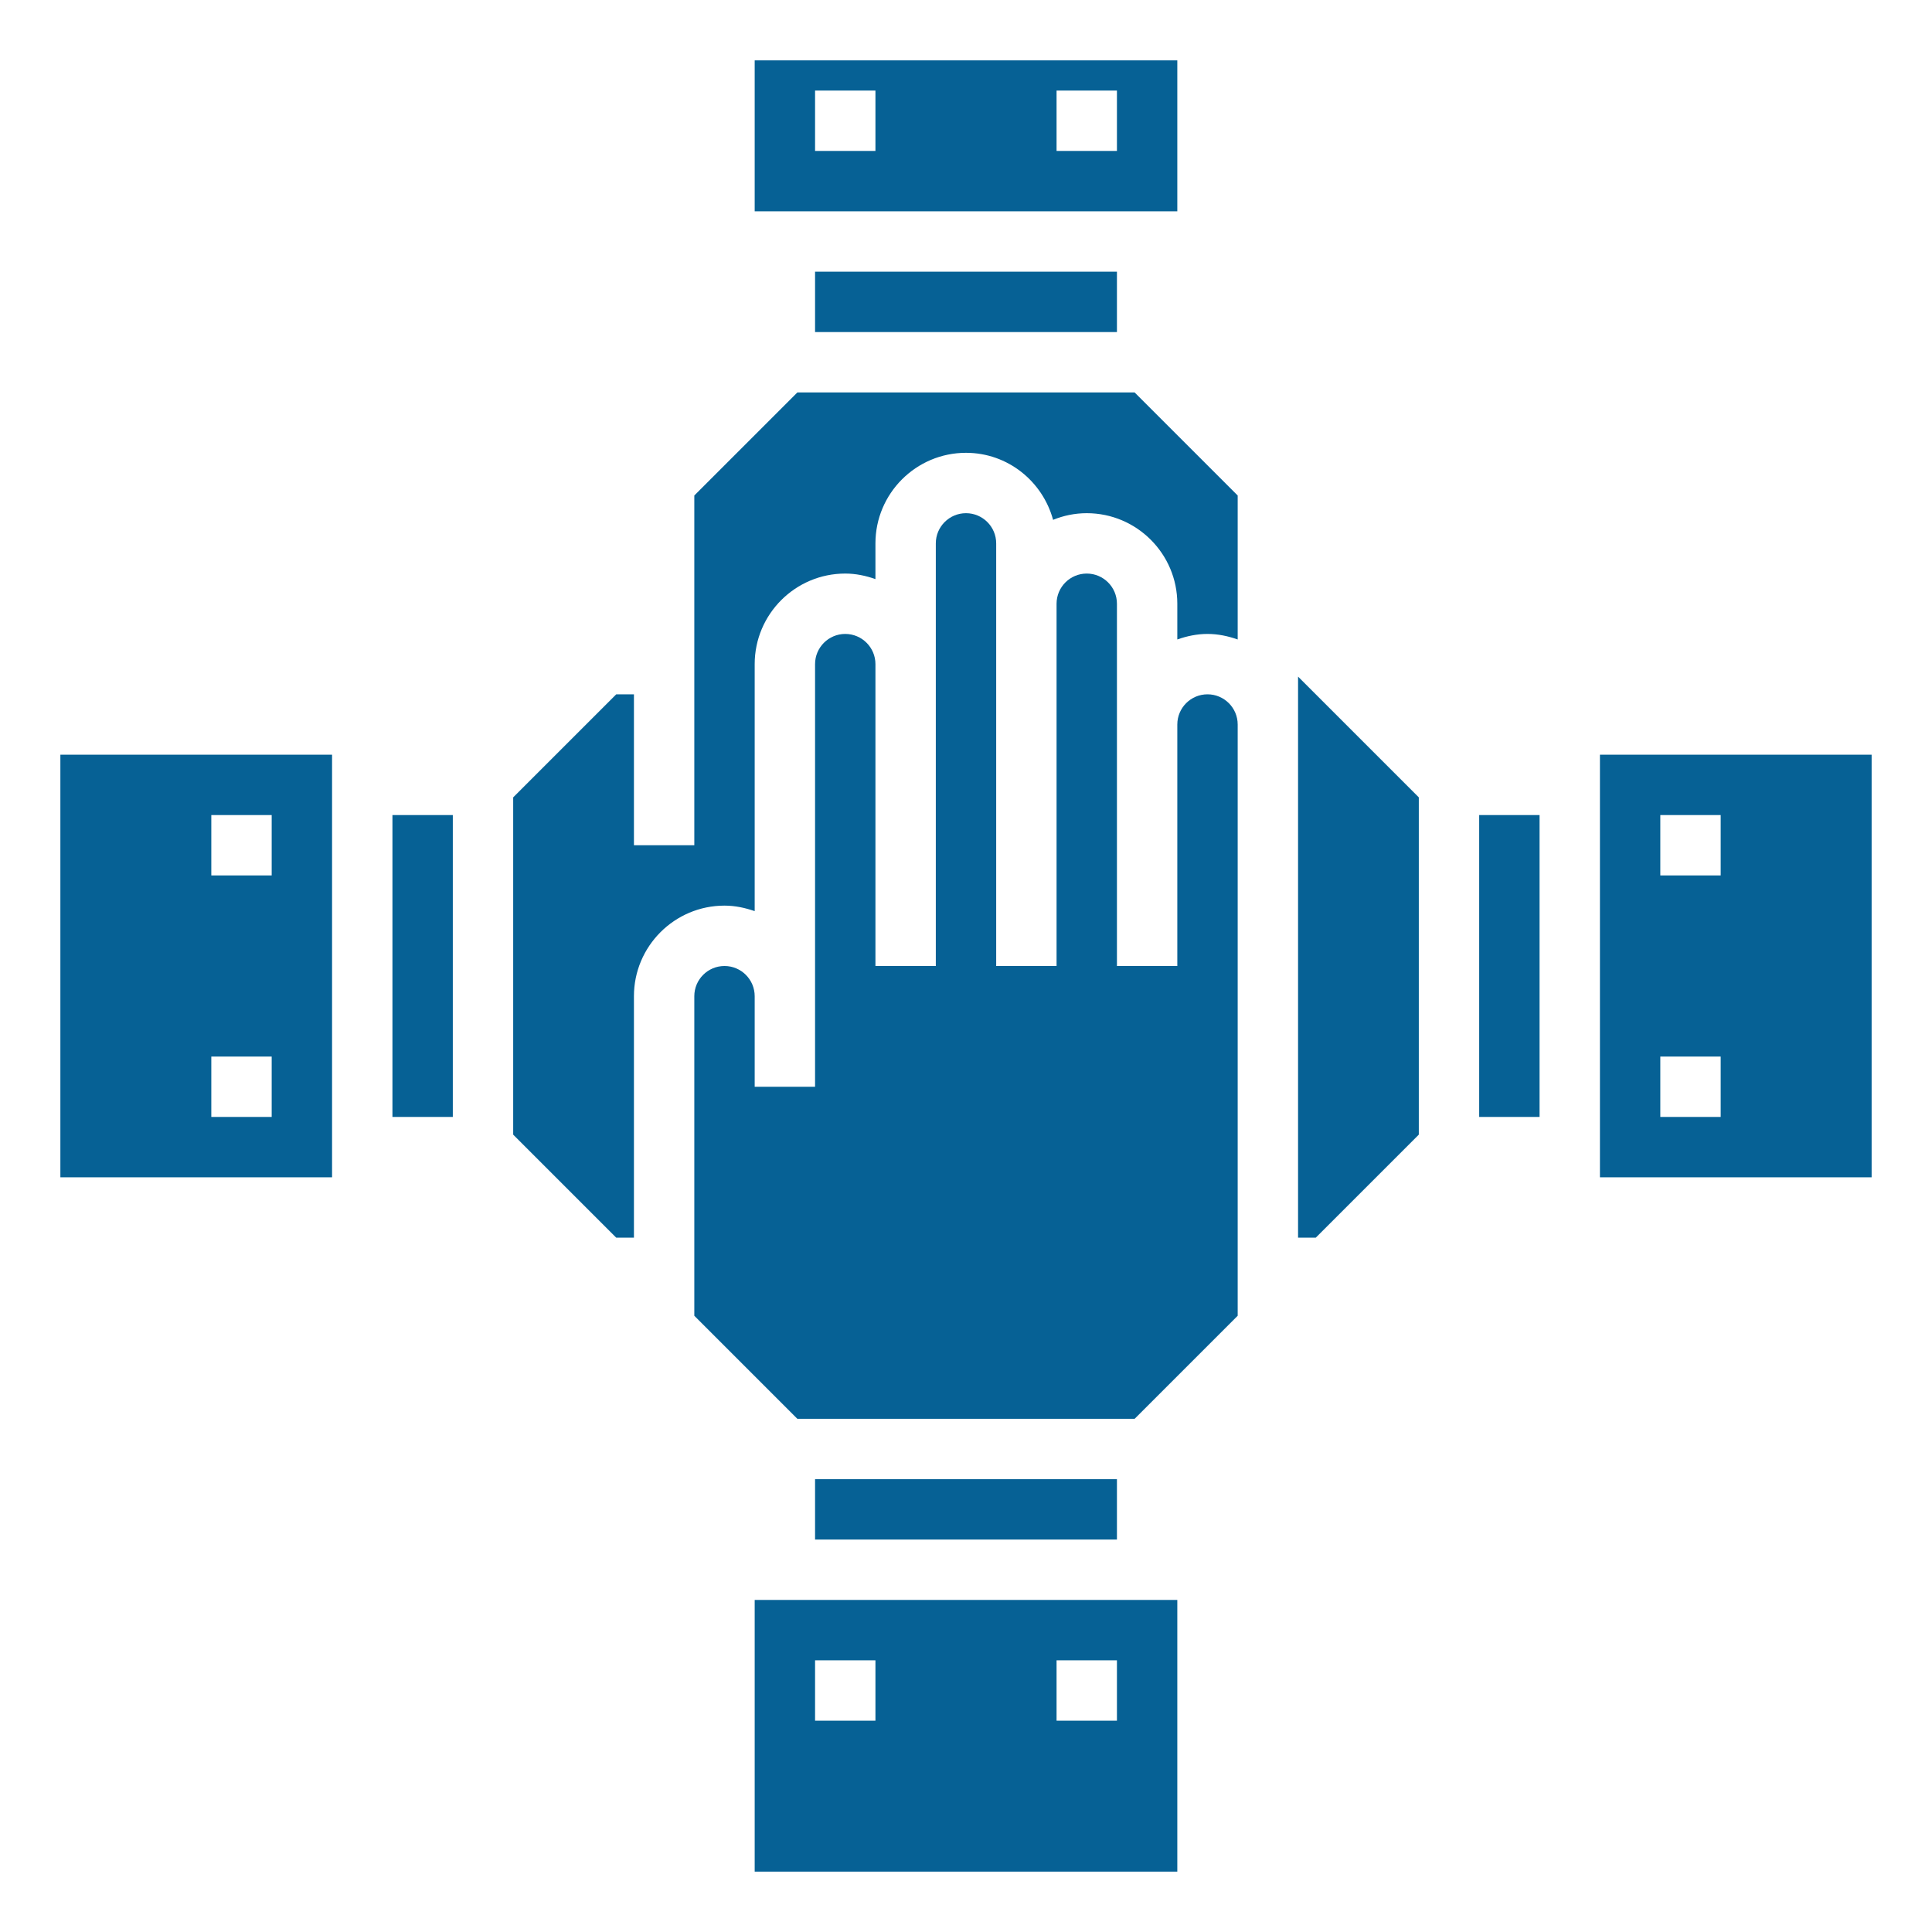
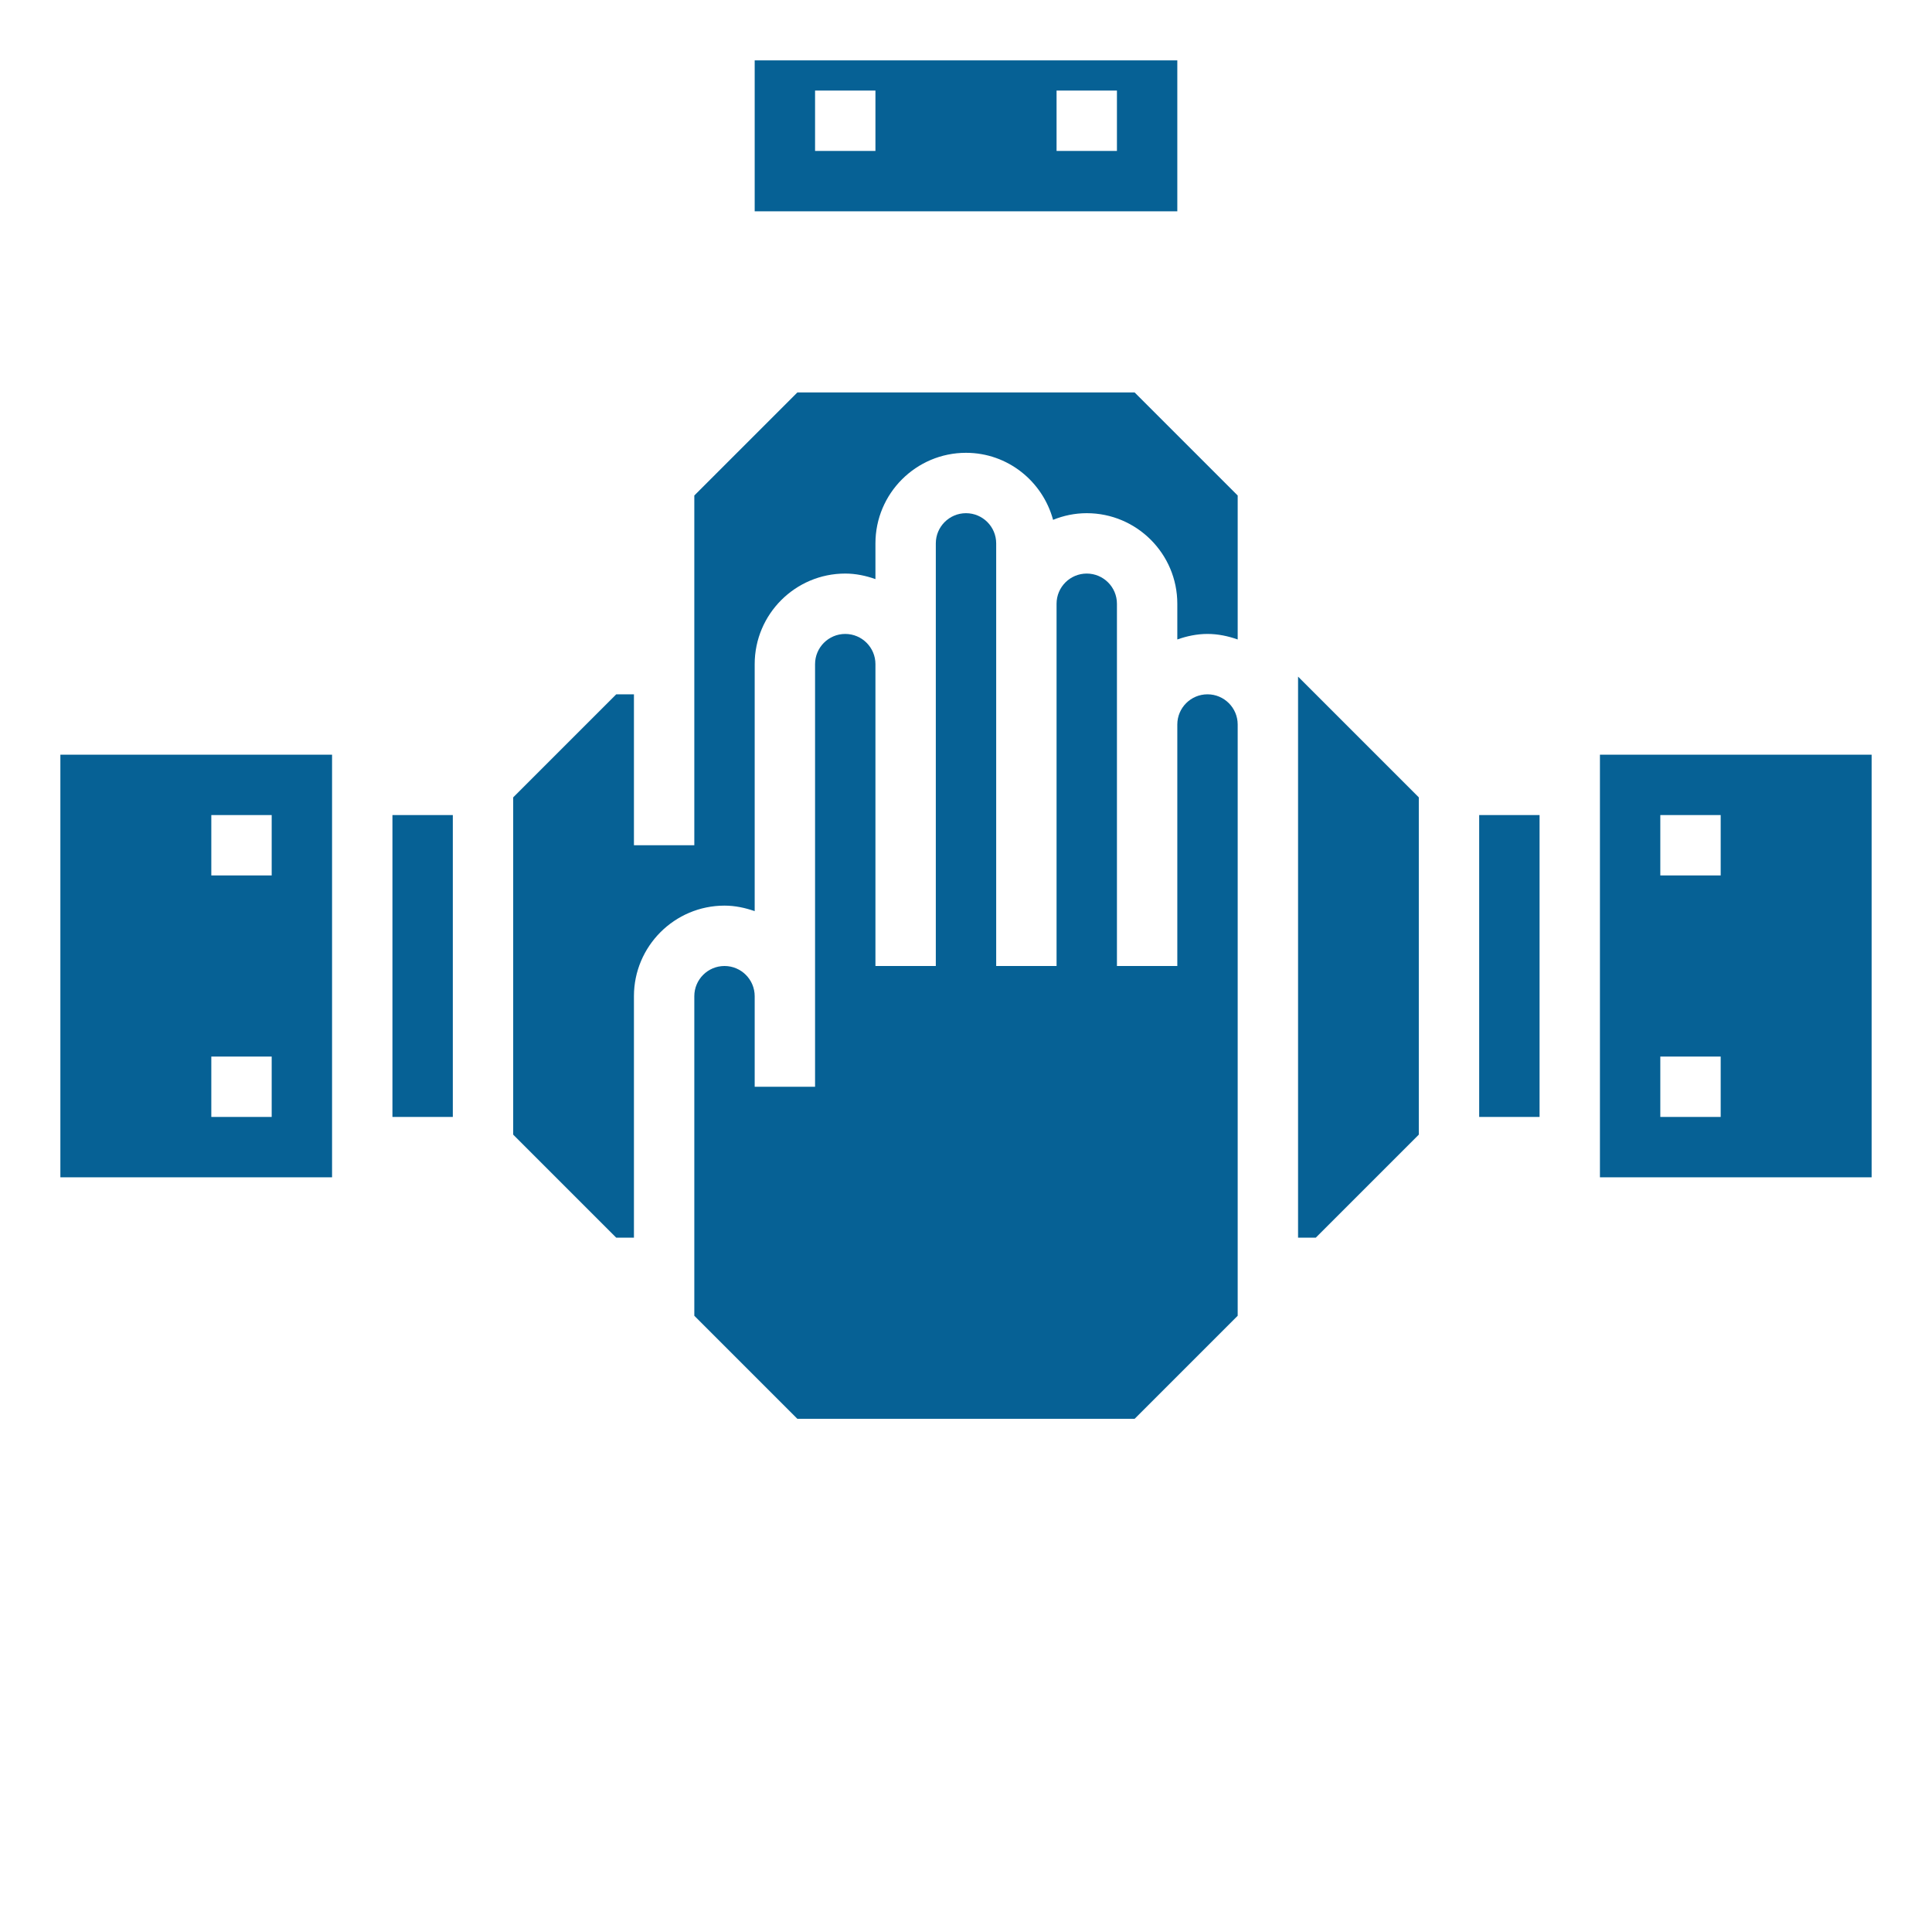
<svg xmlns="http://www.w3.org/2000/svg" width="128pt" height="128pt" version="1.1" viewBox="0 0 128 128">
  <g fill="#066195">
    <path d="m80 46c-1.105 0-2 0.898-2 2v16h-4v-24c0-1.102-0.895-2-2-2s-2 0.898-2 2v24h-4v-28c0-1.102-0.895-2-2-2s-2 0.898-2 2v28h-4v-20c0-1.102-0.895-2-2-2s-2 0.898-2 2v28h-4v-6c0-1.102-0.895-2-2-2s-2 0.898-2 2v21.172l6.828 6.828h22.344l6.828-6.828v-39.172c0-1.102-0.895-2-2-2z" />
    <path d="m98 54h4v20h-4z" />
    <path d="m50 14h28v-10h-28zm20-8h4v4h-4zm-16 0h4v4h-4z" />
    <path d="m94 75.172v-22.344l-8-8v37.172h1.172z" />
    <path d="m22 78v-28h-18v28zm-8-24h4v4h-4zm4 16v4h-4v-4z" />
    <path d="m26 54h4v20h-4z" />
-     <path d="m54 98h20v4h-20z" />
+     <path d="m54 98h20h-20z" />
    <path d="m106 50v28h18v-28zm8 24h-4v-4h4zm-4-16v-4h4v4z" />
    <path d="m40.828 46-6.828 6.828v22.344l6.828 6.828h1.172v-16c0-3.309 2.691-6 6-6 0.703 0 1.371 0.145 2 0.367v-16.367c0-3.309 2.691-6 6-6 0.703 0 1.371 0.145 2 0.367v-2.367c0-3.309 2.691-6 6-6 2.766 0 5.078 1.891 5.769 4.441 0.691-0.281 1.441-0.441 2.231-0.441 3.309 0 6 2.691 6 6v2.367c0.629-0.223 1.297-0.367 2-0.367s1.371 0.145 2 0.367v-9.539l-6.828-6.828h-22.344l-6.828 6.828v23.172h-4v-10z" />
-     <path d="m78 106h-28v18h28zm-20 8h-4v-4h4zm16 0h-4v-4h4z" />
-     <path d="m54 18h20v4h-20z" />
  </g>
</svg>